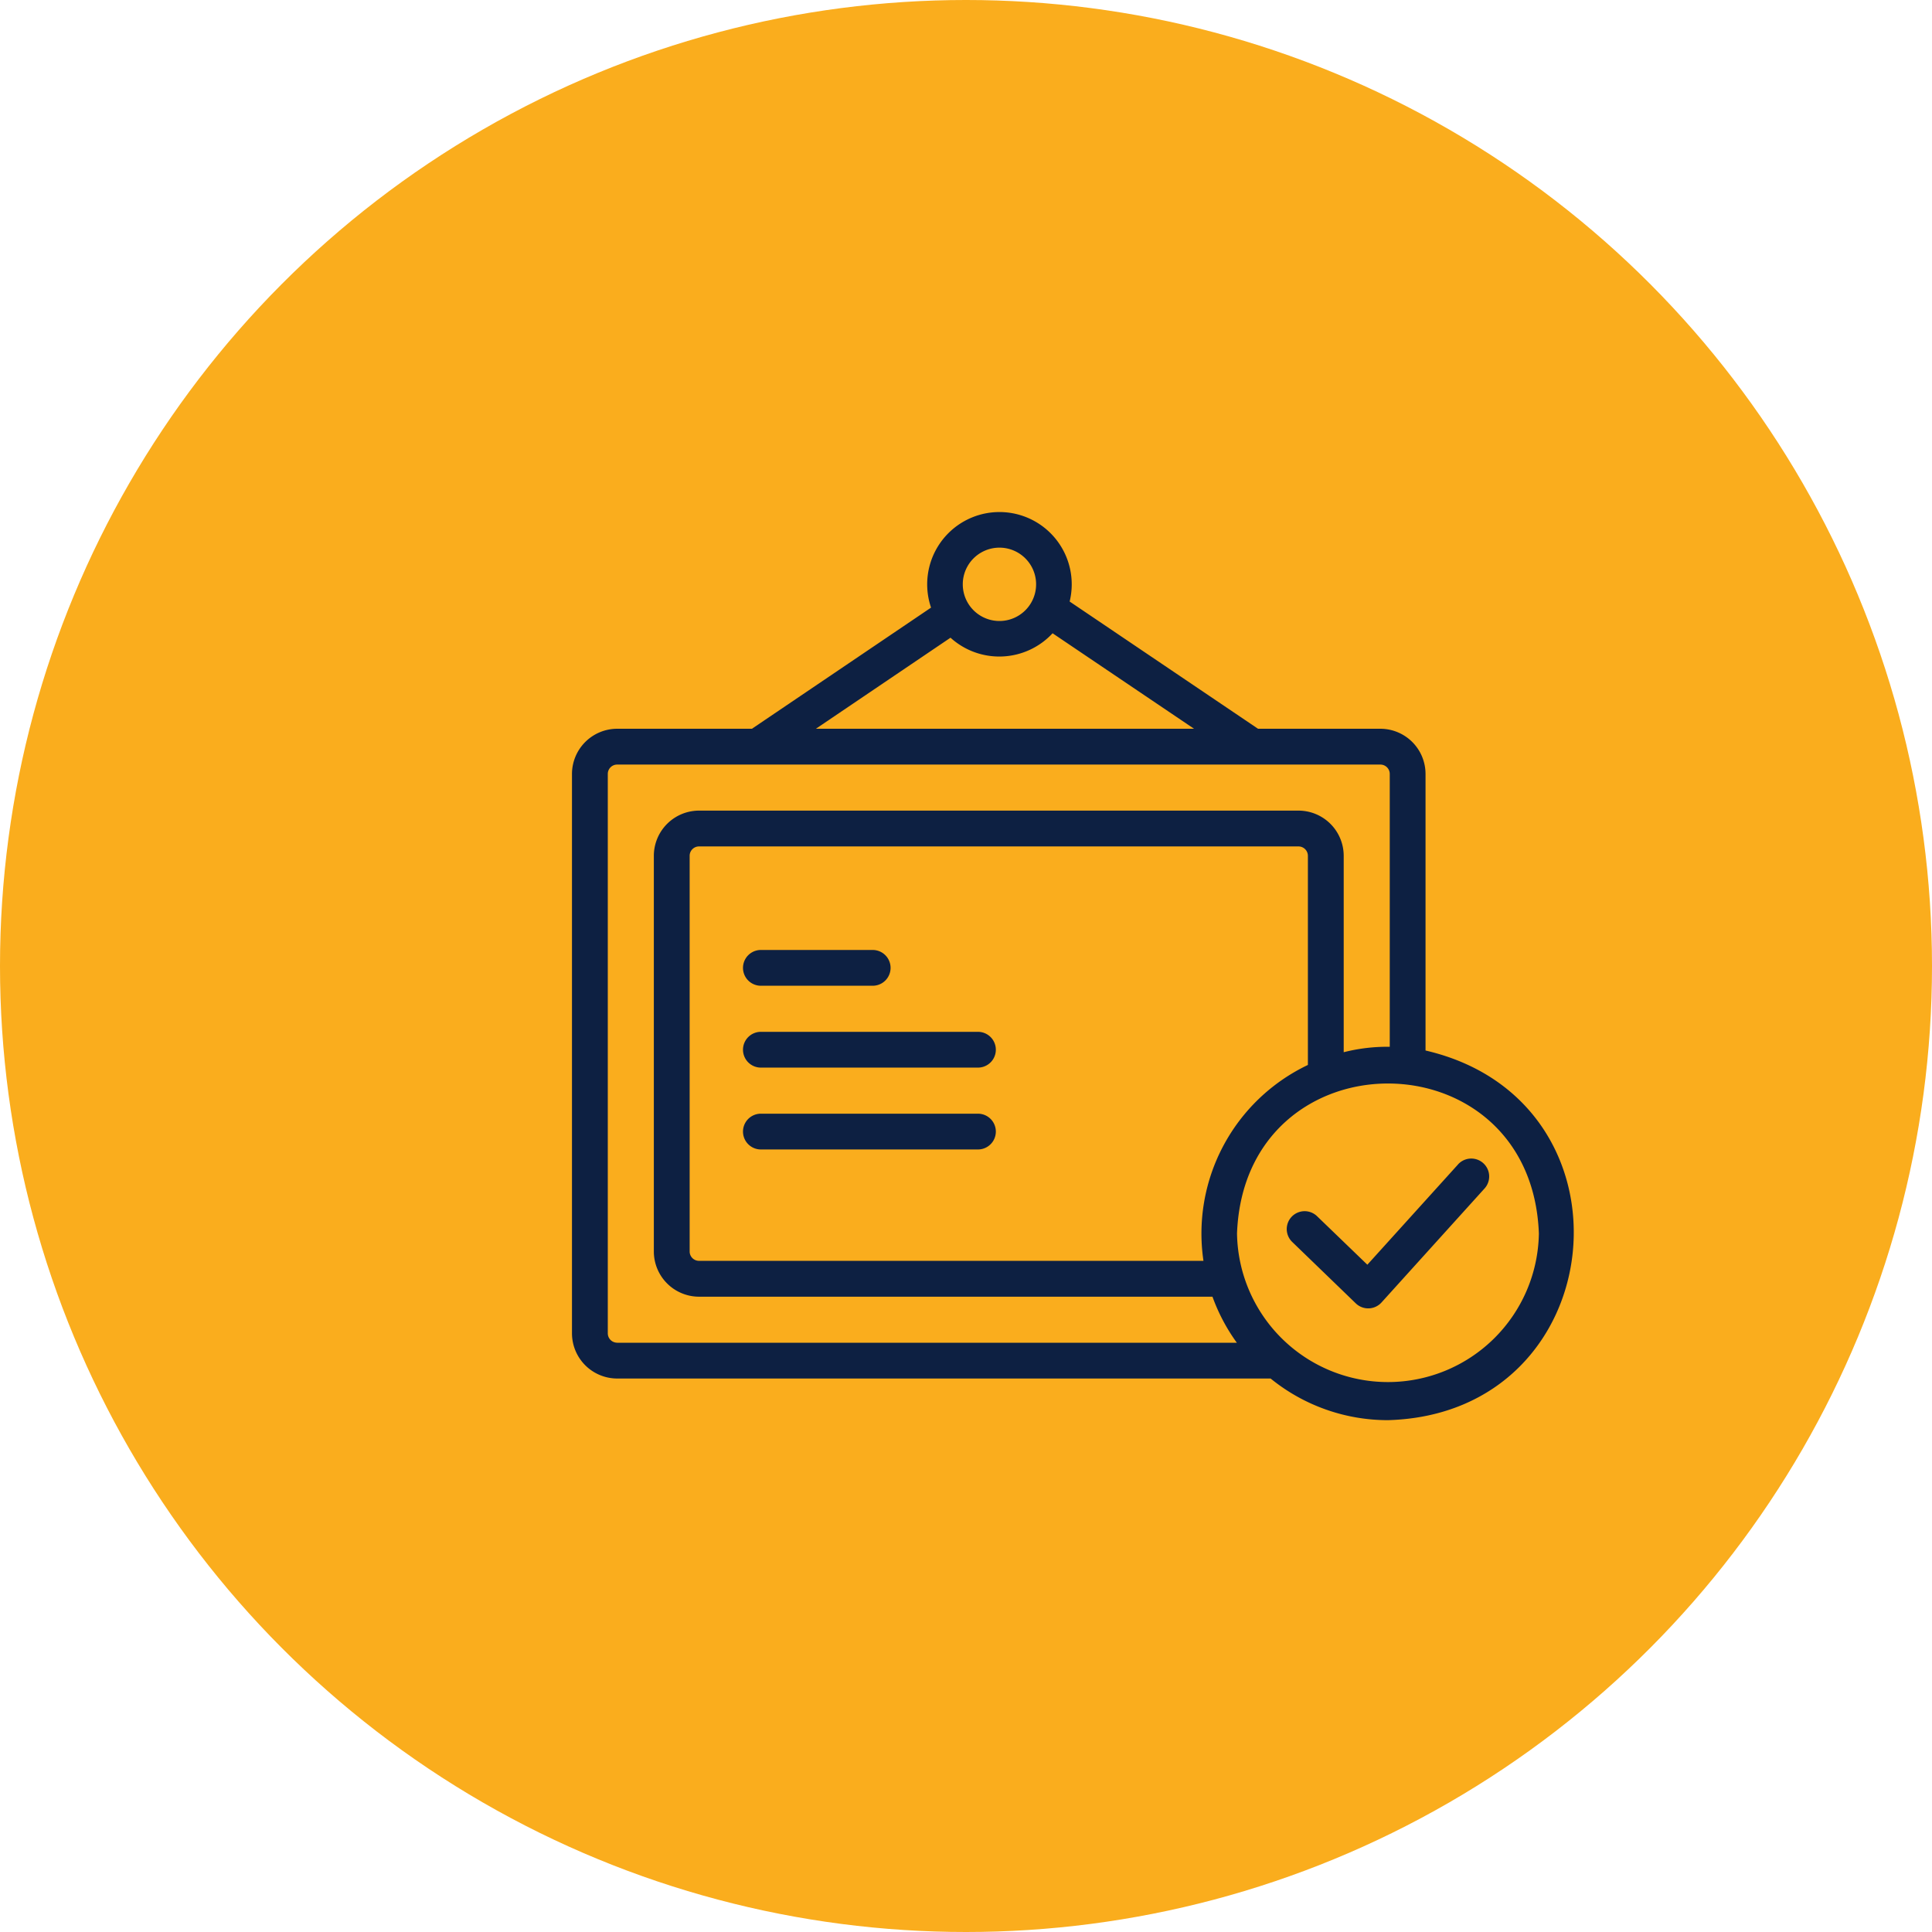
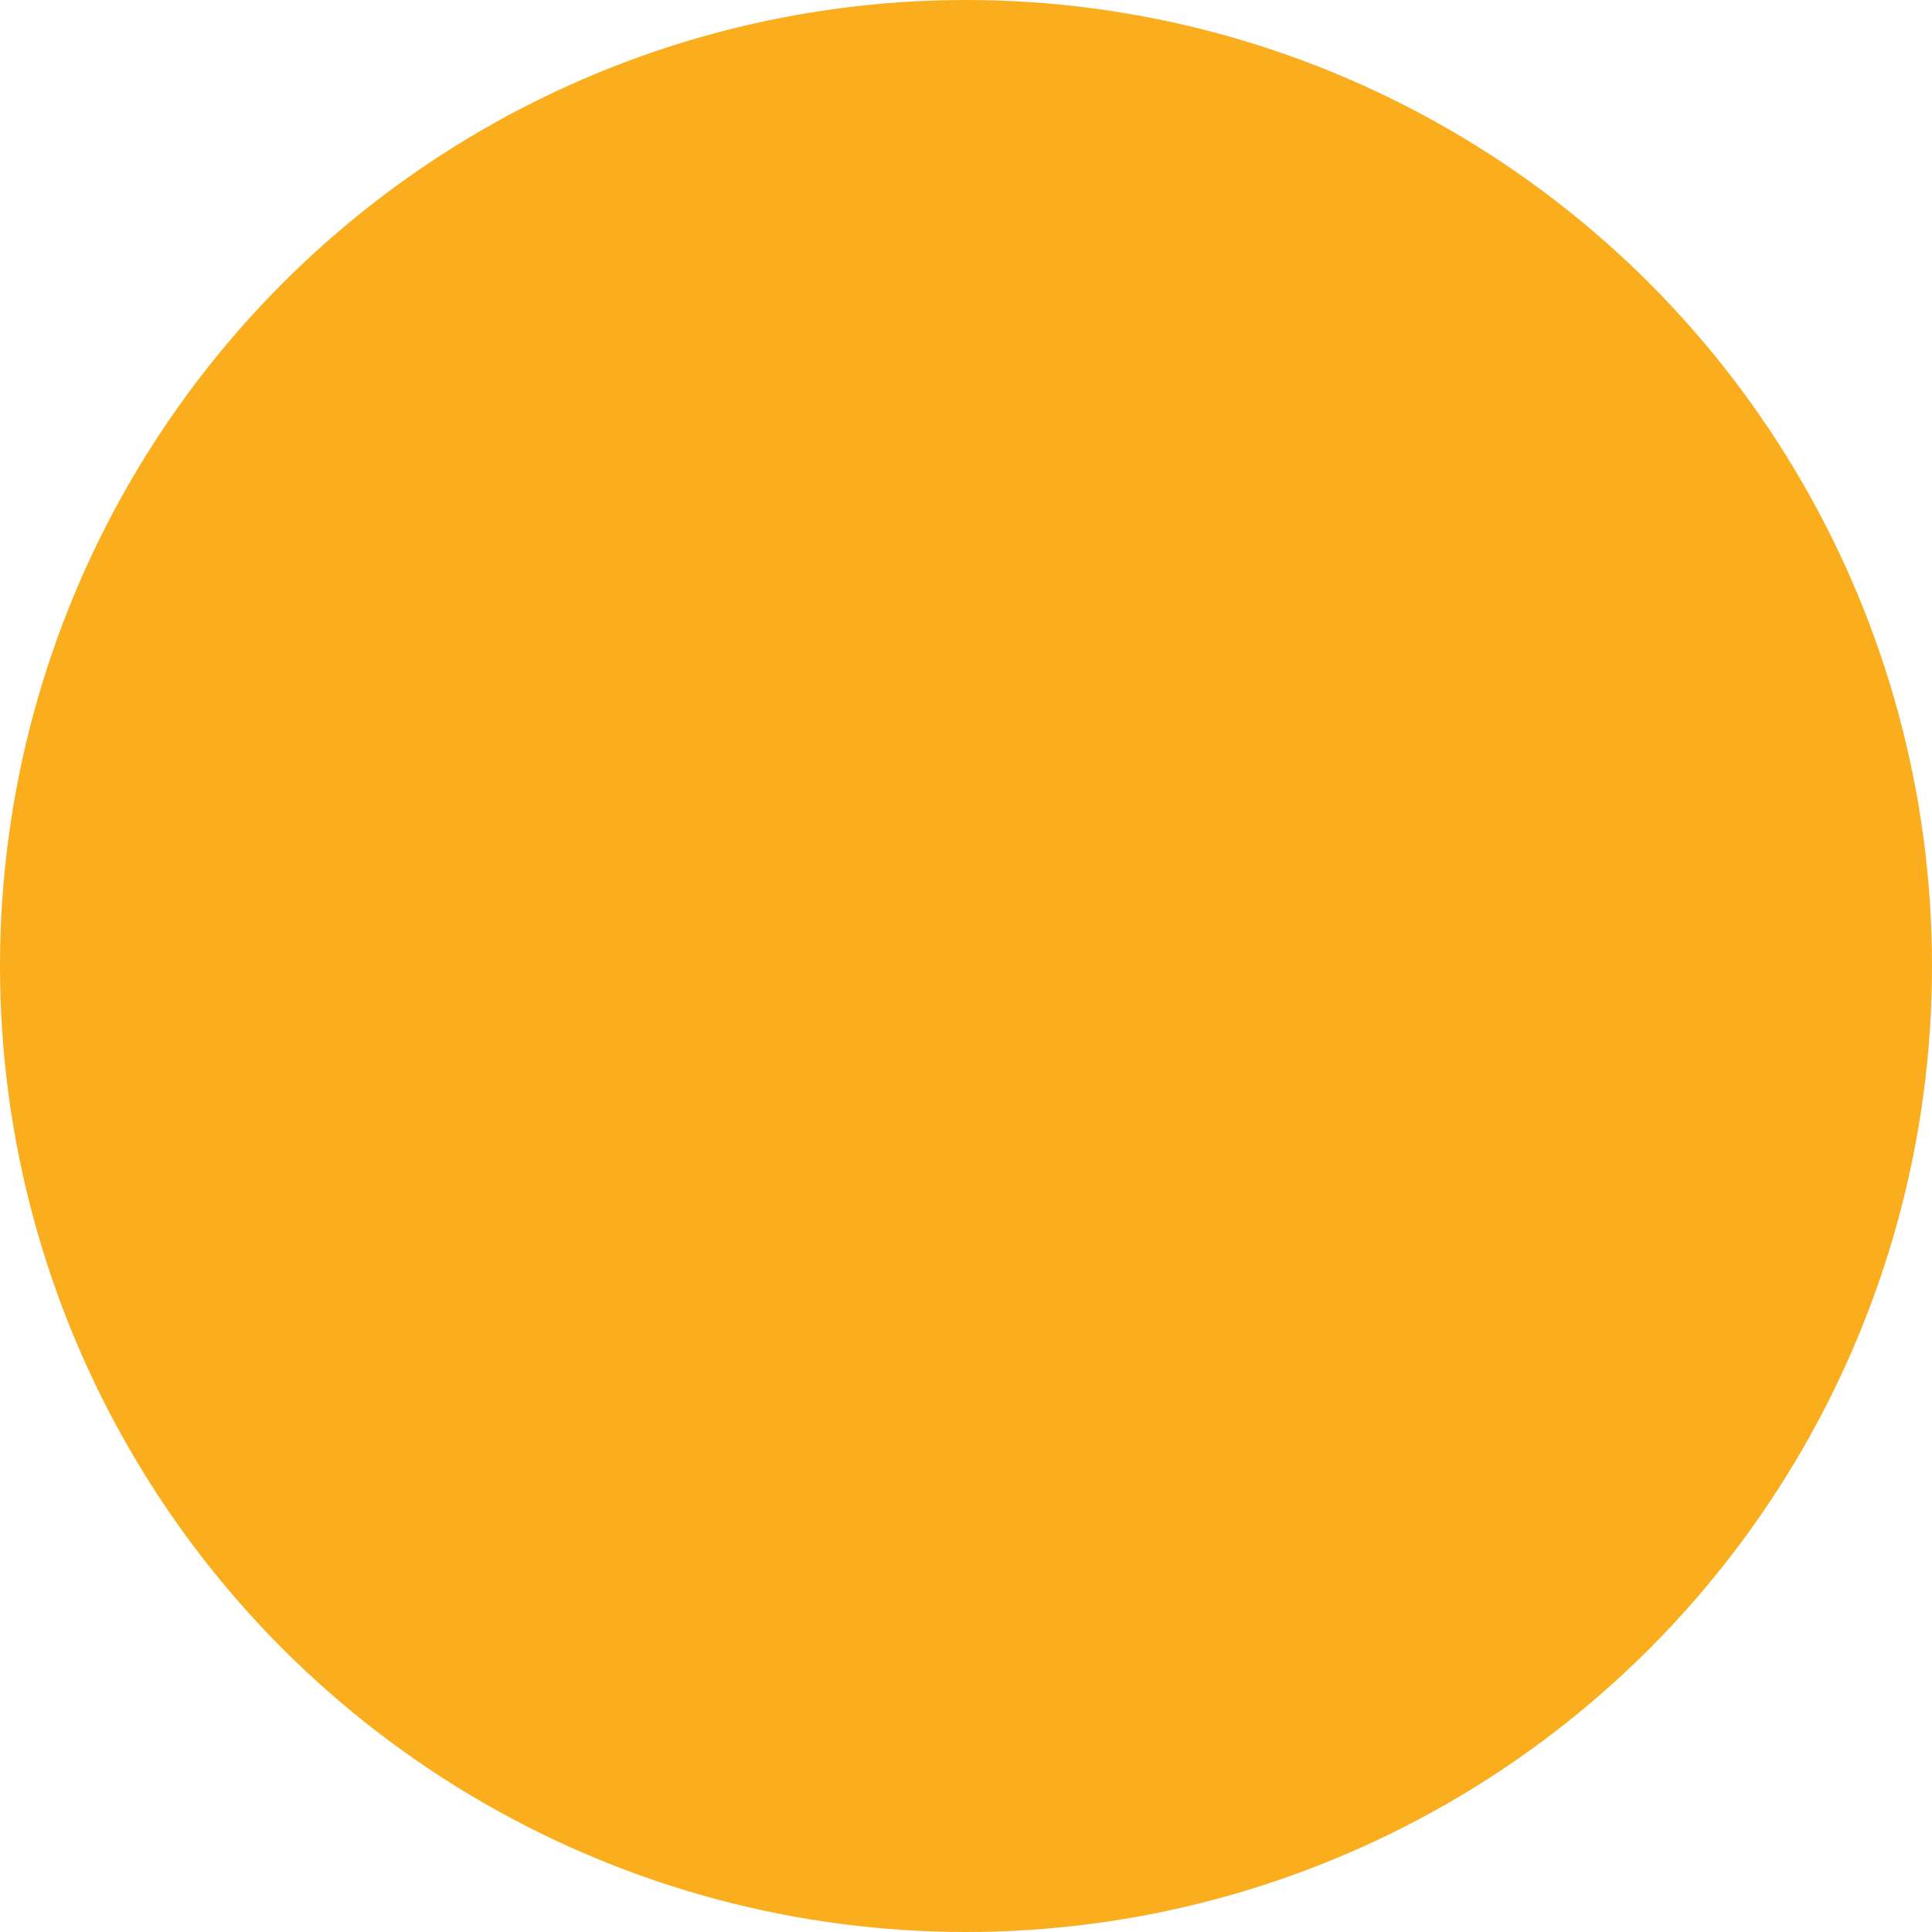
<svg xmlns="http://www.w3.org/2000/svg" width="54" height="54" fill="none">
  <circle cx="27" cy="27" r="27" fill="#FAAD1D" />
-   <path fill="#0D2042" d="M21.267 26.552h3.125a.5.5 0 0 1 0 1h-3.125a.5.5 0 0 1 0-1Zm6.067 2.288h-6.067a.5.5 0 0 0 0 1h6.067a.5.5 0 0 0 0-1Zm0 2.288h-6.067a.5.5 0 0 0 0 1h6.067a.5.5 0 0 0 0-1Zm11.46 8.566a5.193 5.193 0 0 1-3.28-1.164H17.25a1.265 1.265 0 0 1-1.263-1.264V21.632a1.265 1.265 0 0 1 1.263-1.263h3.767l5.006-3.386a2.02 2.02 0 1 1 3.874-.17l5.265 3.556h3.42a1.264 1.264 0 0 1 1.262 1.263v7.73c6.082 1.408 5.245 10.154-1.05 10.332Zm-10.86-22.337a1.025 1.025 0 0 0 .001-2.05 1.025 1.025 0 0 0 0 2.05Zm-5.13 3.012h10.57L29.42 17.7a2.03 2.03 0 0 1-2.853.124l-3.764 2.546ZM17.25 37.53h17.32a5.202 5.202 0 0 1-.681-1.287h-14.35a1.265 1.265 0 0 1-1.264-1.264V23.92a1.265 1.265 0 0 1 1.263-1.263h16.755a1.265 1.265 0 0 1 1.264 1.263v5.49c.42-.107.853-.158 1.287-.152v-7.626a.262.262 0 0 0-.262-.262H17.25a.262.262 0 0 0-.262.262v15.634a.263.263 0 0 0 .262.263Zm19.306-7.763V23.92a.263.263 0 0 0-.263-.262H19.538a.262.262 0 0 0-.262.262v11.058a.262.262 0 0 0 .262.263h14.099a5.218 5.218 0 0 1 2.919-5.475Zm6.456 4.708c-.211-5.587-8.225-5.588-8.437 0a4.219 4.219 0 0 0 8.437 0Zm-2.26-1.928-2.534 2.802-1.406-1.356a.5.5 0 0 0-.694.72l1.776 1.716a.501.501 0 0 0 .72-.025l2.88-3.186a.5.5 0 0 0-.743-.671Z" />
</svg>